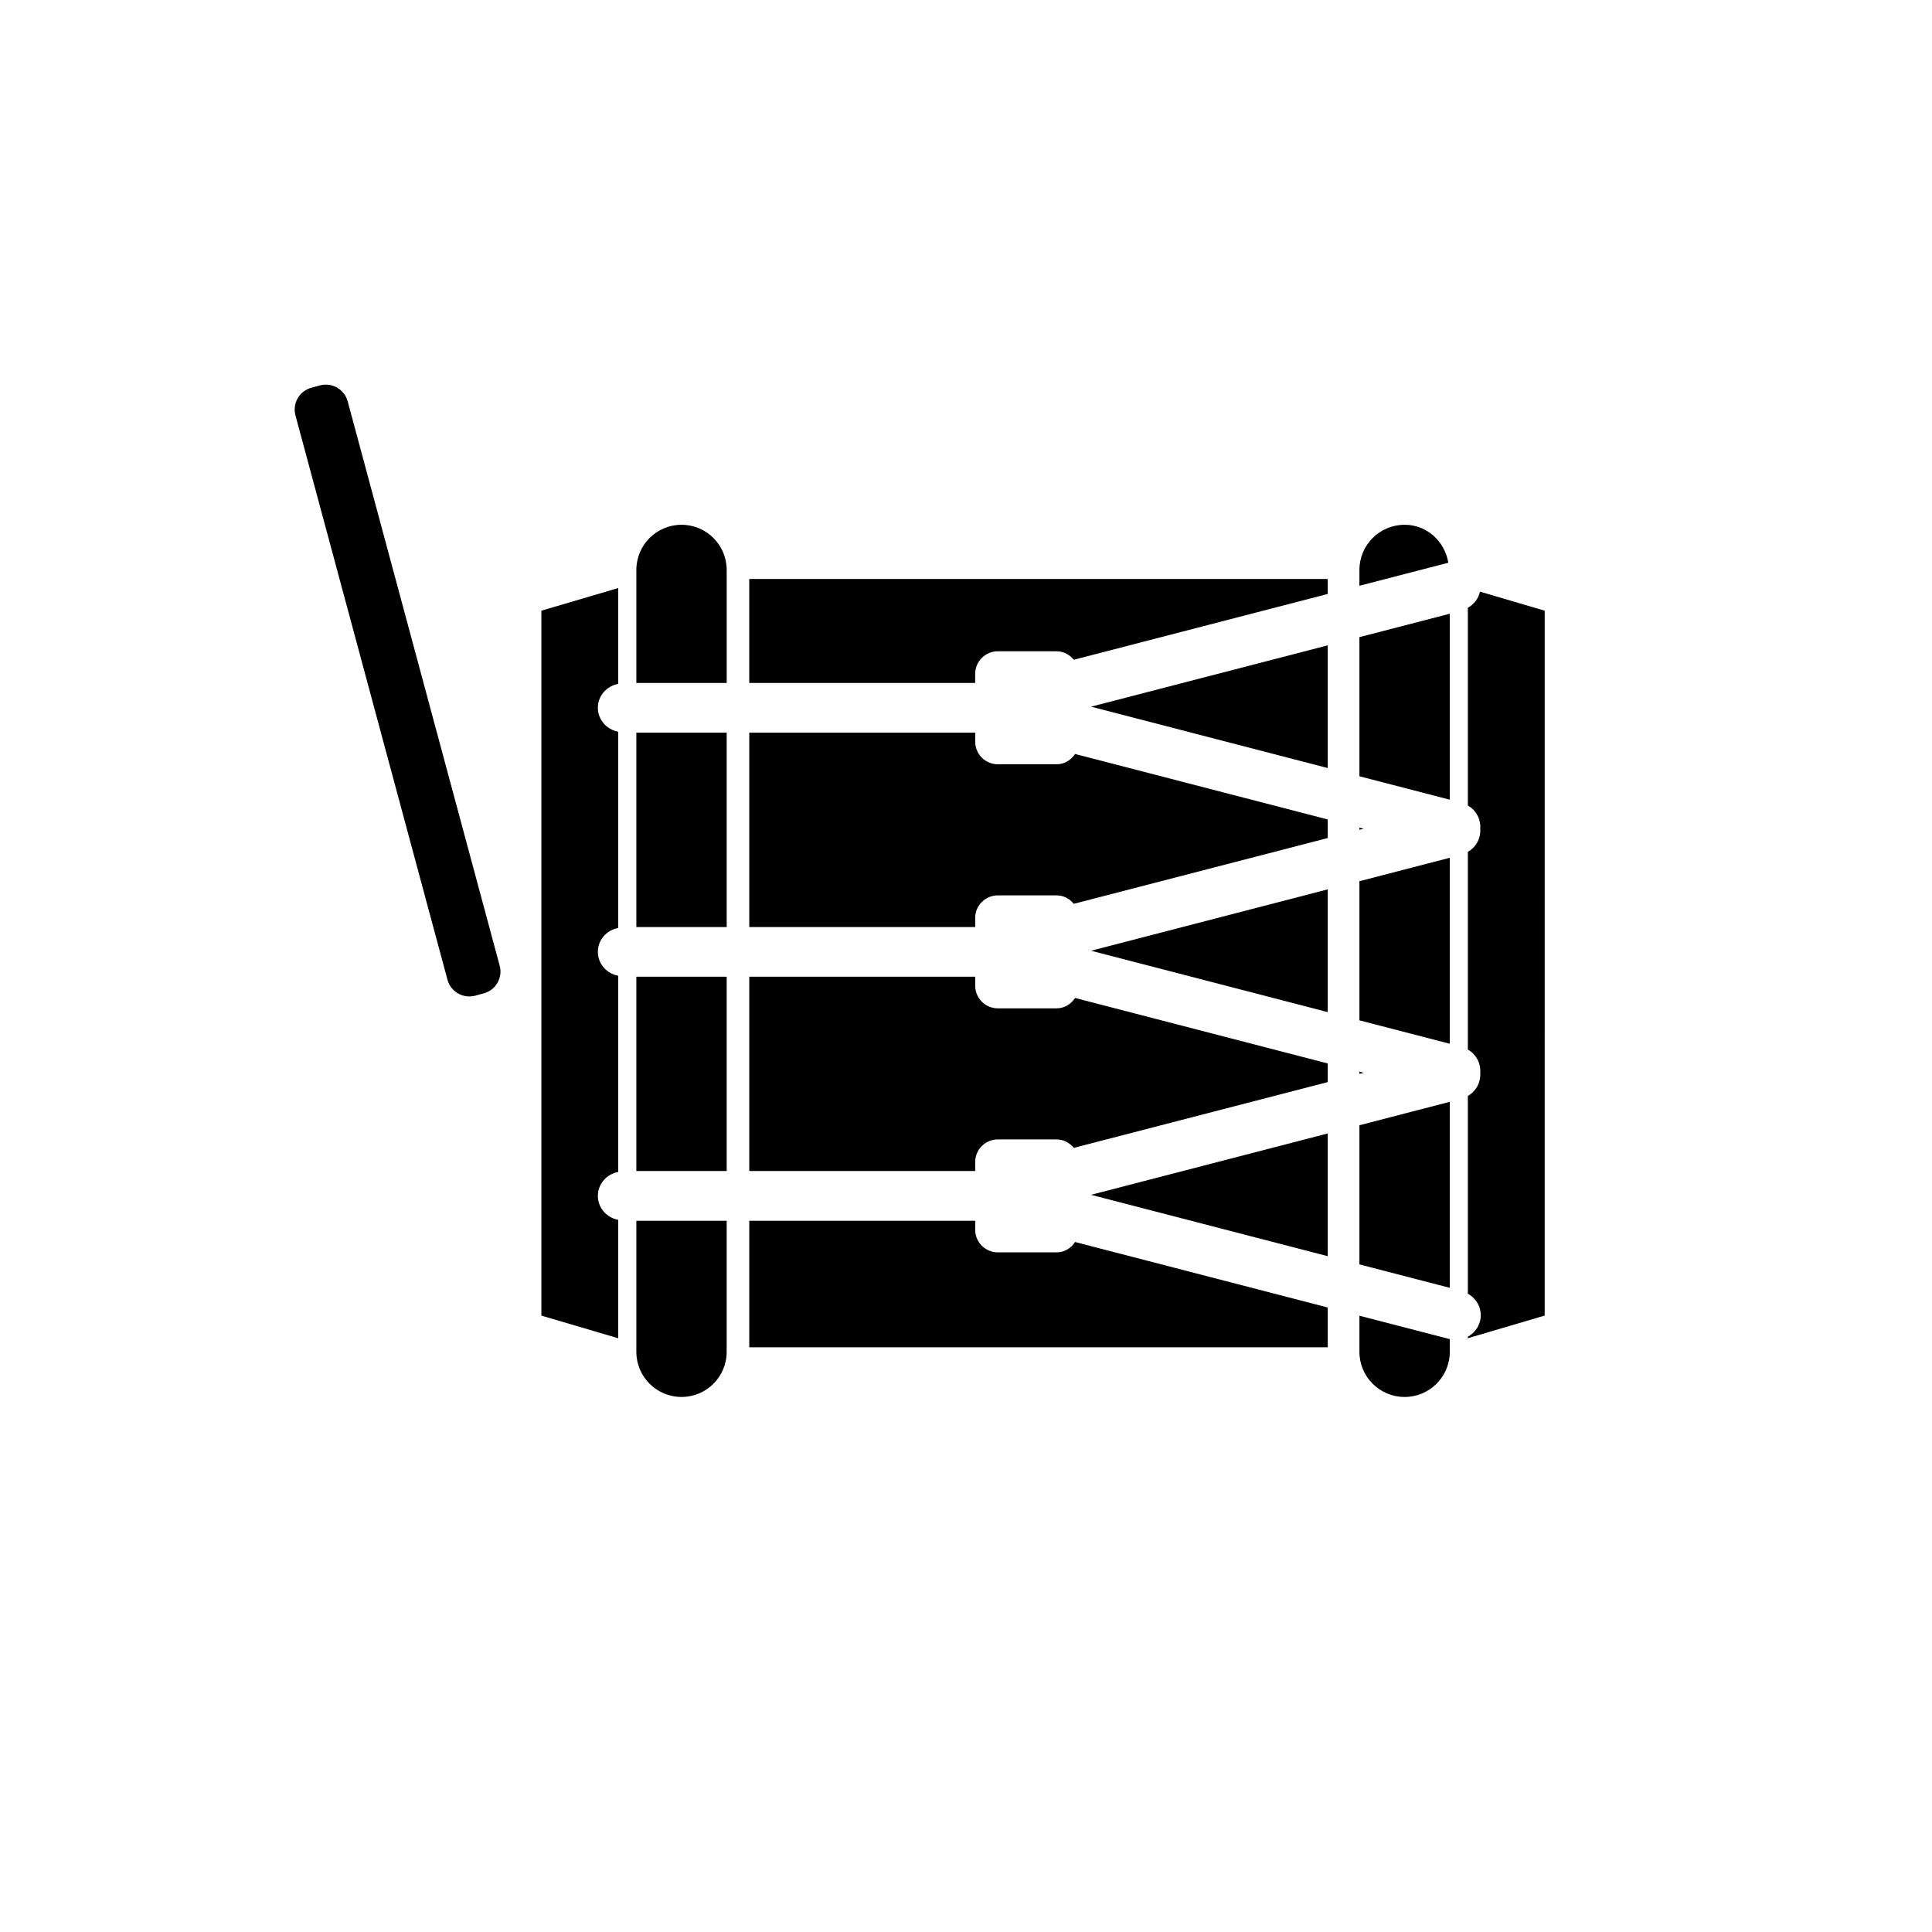
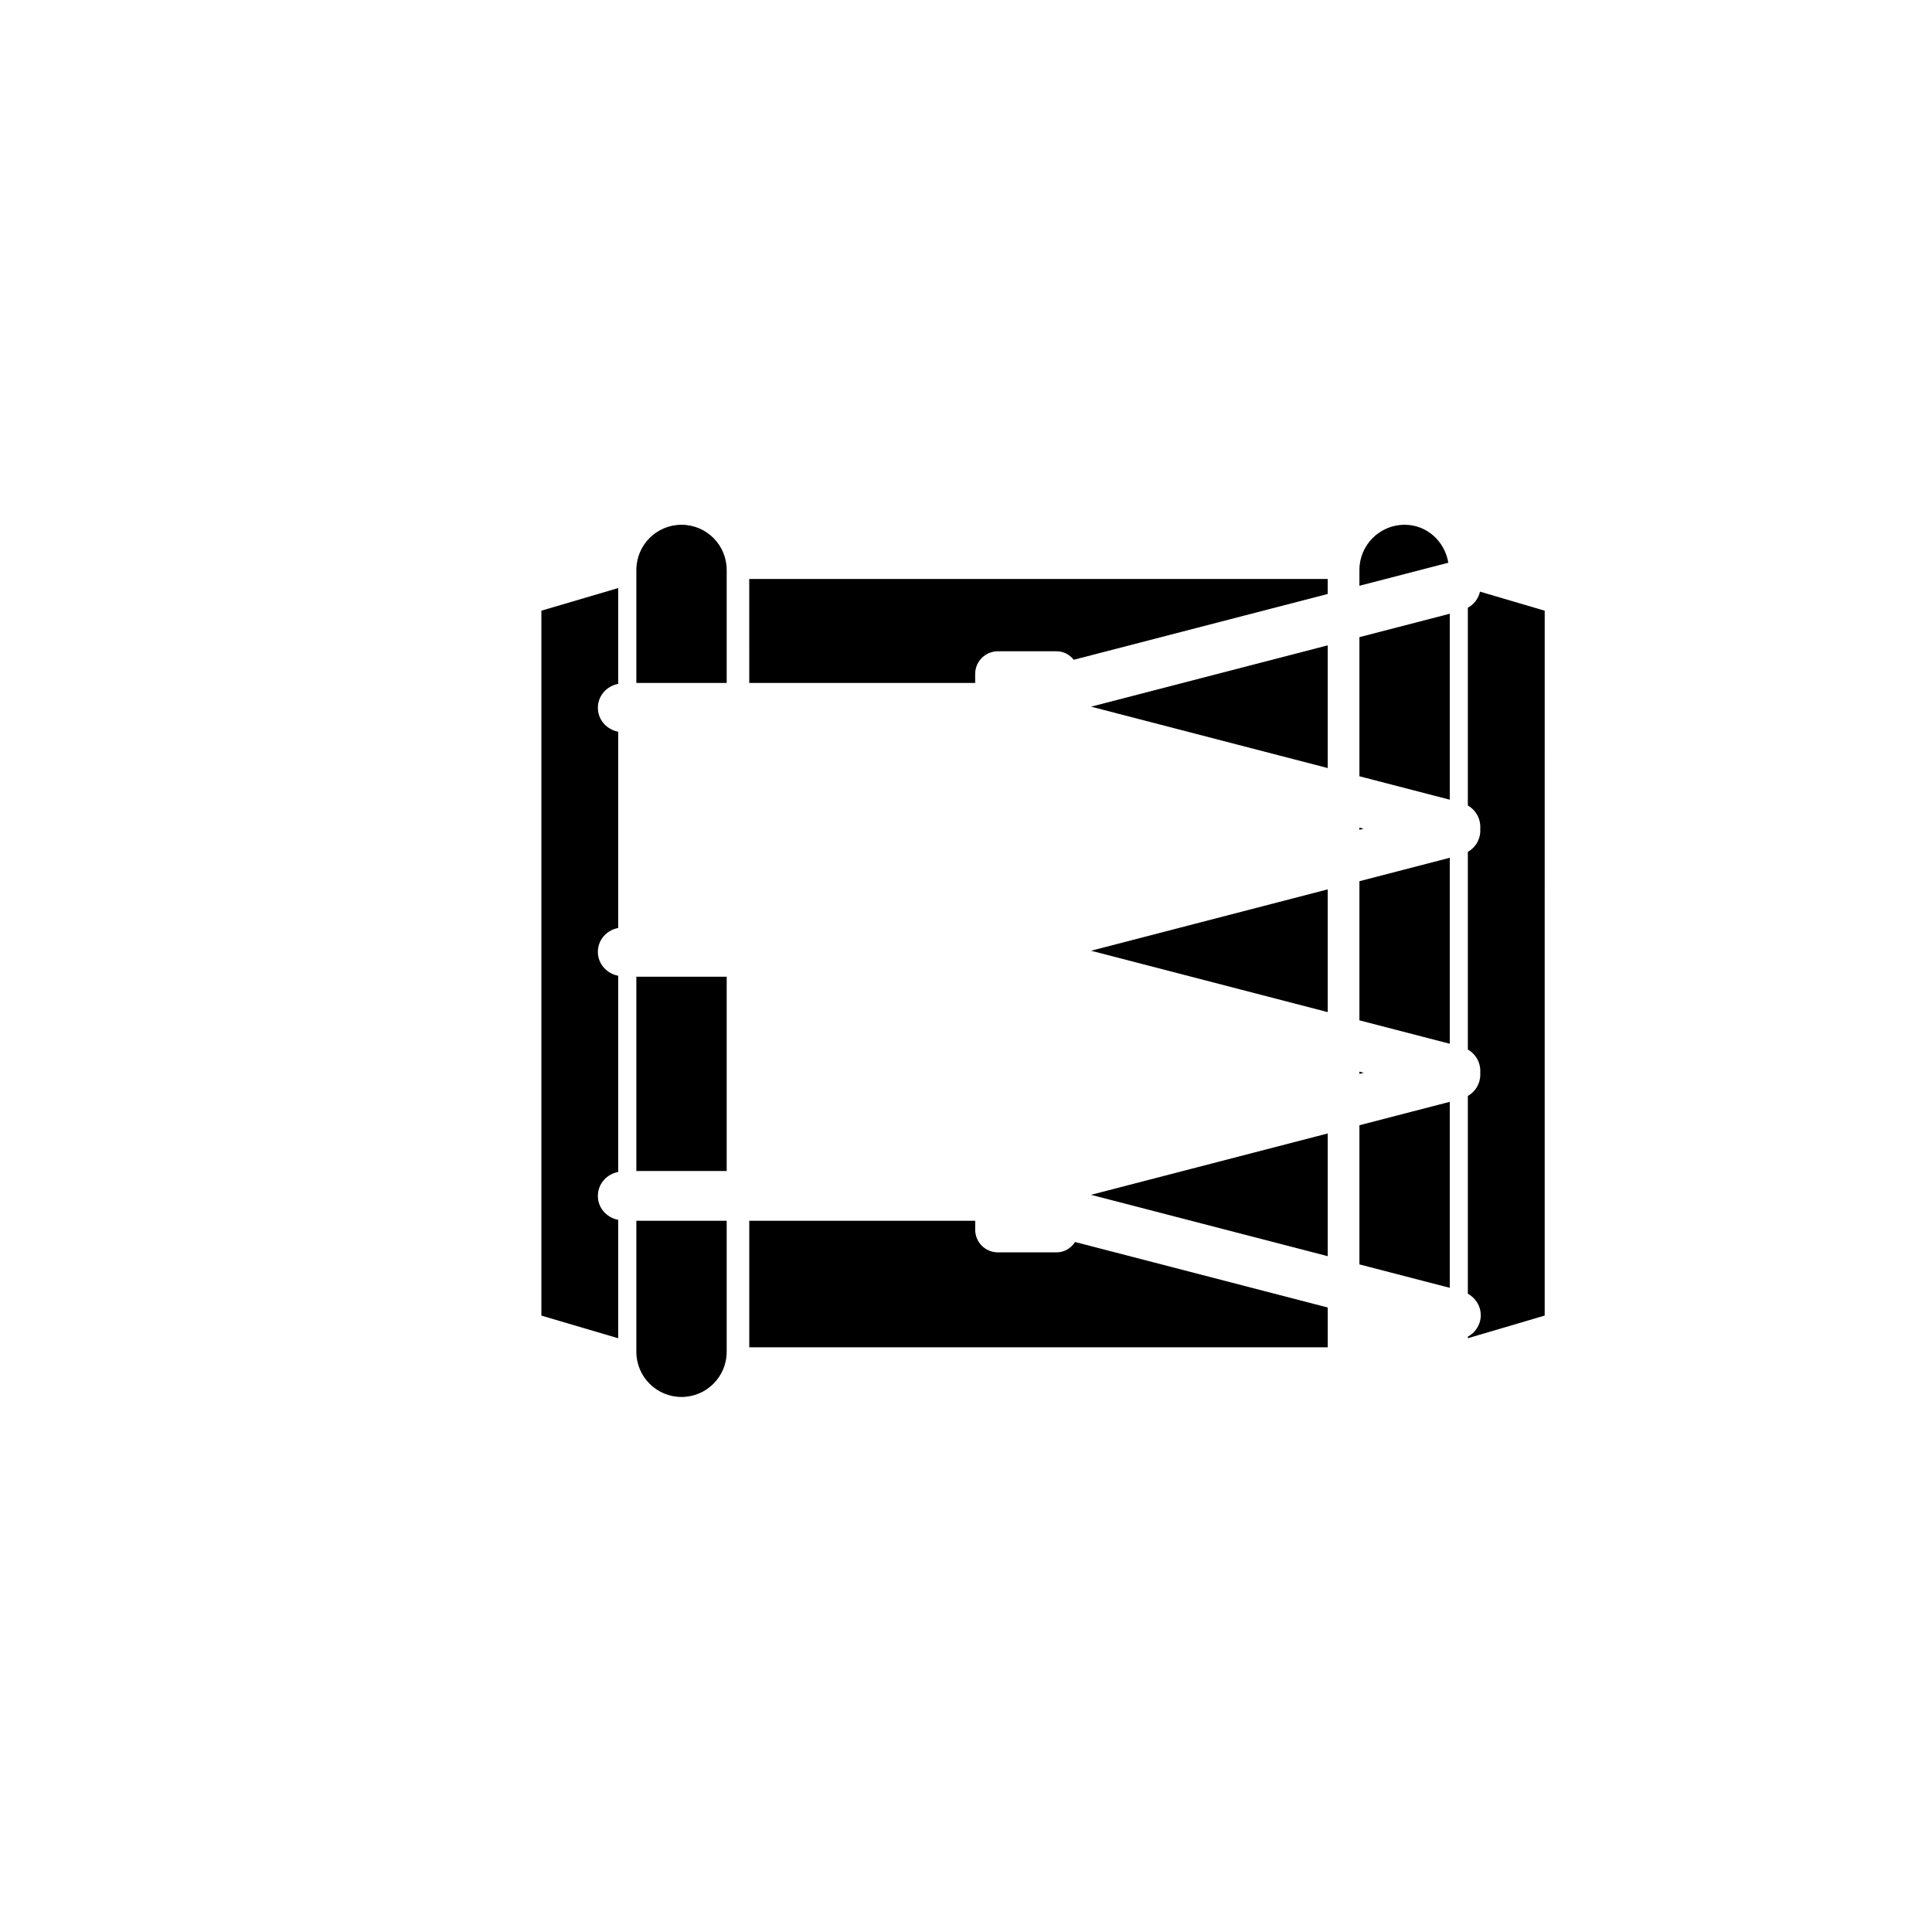
<svg xmlns="http://www.w3.org/2000/svg" fill="#000000" width="800px" height="800px" version="1.1" viewBox="144 144 512 512">
  <g>
    <path d="m495.86 412.22v-32.527l-62.723 16.262z" />
-     <path d="m424.02 346.54h-15.586c-3.305 0-5.996-2.68-5.996-5.984v-2.398h-59.875v51.52h59.871v-2.41c0-3.316 2.691-5.984 5.996-5.984h15.586c1.863 0 3.457 0.898 4.543 2.238l67.301-17.434v-4.926l-66.957-17.352c-1.062 1.602-2.805 2.731-4.883 2.731z" />
-     <path d="m424.02 411.22h-15.586c-3.305 0-5.996-2.68-5.996-5.996v-2.387h-59.875v51.488h59.871v-2.387c0-3.305 2.691-5.977 5.996-5.977h15.586c1.863 0 3.457 0.898 4.543 2.238l67.301-17.434v-4.938l-66.957-17.359c-1.055 1.621-2.805 2.75-4.883 2.75z" />
    <path d="m495.86 347.54v-32.516l-62.715 16.25z" />
    <path d="m424.02 475.89h-15.586c-3.305 0-5.996-2.68-5.996-5.984v-2.387h-59.875v33.523h153.3v-10.539l-66.957-17.359c-1.059 1.621-2.809 2.746-4.887 2.746z" />
    <path d="m495.86 476.9v-32.523l-62.734 16.262z" />
    <path d="m342.56 324.99h59.871v-2.398c0-3.305 2.691-5.996 5.996-5.996h15.586c1.863 0 3.457 0.906 4.555 2.246l67.289-17.434v-3.969h-153.3z" />
    <path d="m504.26 349.72 23.949 6.207v-49.281l-23.949 6.203z" />
    <path d="m504.26 428v0.594l1.148-0.293z" />
    <path d="m504.26 363.33v0.574l1.117-0.281z" />
    <path d="m504.26 414.4 23.949 6.207v-49.293l-23.949 6.215z" />
-     <path d="m504.26 492.68v9.562c0 6.621 5.359 11.969 11.98 11.969 6.602 0 11.969-5.352 11.969-11.969v-3.367h-0.031z" />
    <path d="m516.24 283.07c-6.621 0-11.98 5.359-11.98 11.98v4.184l23.566-6.106c-0.957-5.664-5.66-10.059-11.586-10.059z" />
    <path d="m504.26 479.08 23.949 6.207v-49.293l-23.949 6.207z" />
-     <path d="m236.14 250.36c-0.867-3.184-4.152-5.078-7.348-4.219l-2.266 0.613c-3.195 0.855-5.09 4.141-4.223 7.344l40.285 149.55c0.855 3.184 4.152 5.066 7.336 4.223l2.277-0.625c3.195-0.848 5.078-4.133 4.223-7.324z" />
    <path d="m312.64 402.84h23.941v51.488h-23.941z" />
-     <path d="m312.64 338.16h23.941v51.52h-23.941z" />
    <path d="m324.61 283.07c-6.609 0-11.969 5.359-11.969 11.98v29.938h23.941v-29.938c-0.004-6.621-5.363-11.98-11.973-11.98z" />
    <path d="m312.64 502.24c0 6.621 5.359 11.969 11.969 11.969s11.969-5.352 11.969-11.969v-34.723h-23.938z" />
    <path d="m536.21 300.79c-0.402 1.824-1.562 3.344-3.215 4.273v52.406c2.176 1.238 3.465 3.598 3.285 6.144 0.18 2.551-1.109 4.906-3.285 6.144v52.387c2.176 1.23 3.457 3.586 3.285 6.137 0.172 2.551-1.109 4.918-3.285 6.156v52.406c2.551 1.43 3.981 4.344 3.223 7.305-0.484 1.824-1.691 3.234-3.223 4.082v0.414l20.363-6.004 0.004-186.8z" />
    <path d="m287.47 492.65 20.363 6.004v-31.379c-3.043-0.586-5.391-3.133-5.391-6.34 0-3.215 2.336-5.773 5.391-6.359v-51.984c-3.043-0.586-5.391-3.144-5.391-6.34 0-3.215 2.336-5.754 5.391-6.328v-52.004c-3.043-0.586-5.391-3.144-5.391-6.348 0-3.203 2.336-5.754 5.391-6.34v-25.391l-20.363 5.996z" />
  </g>
</svg>